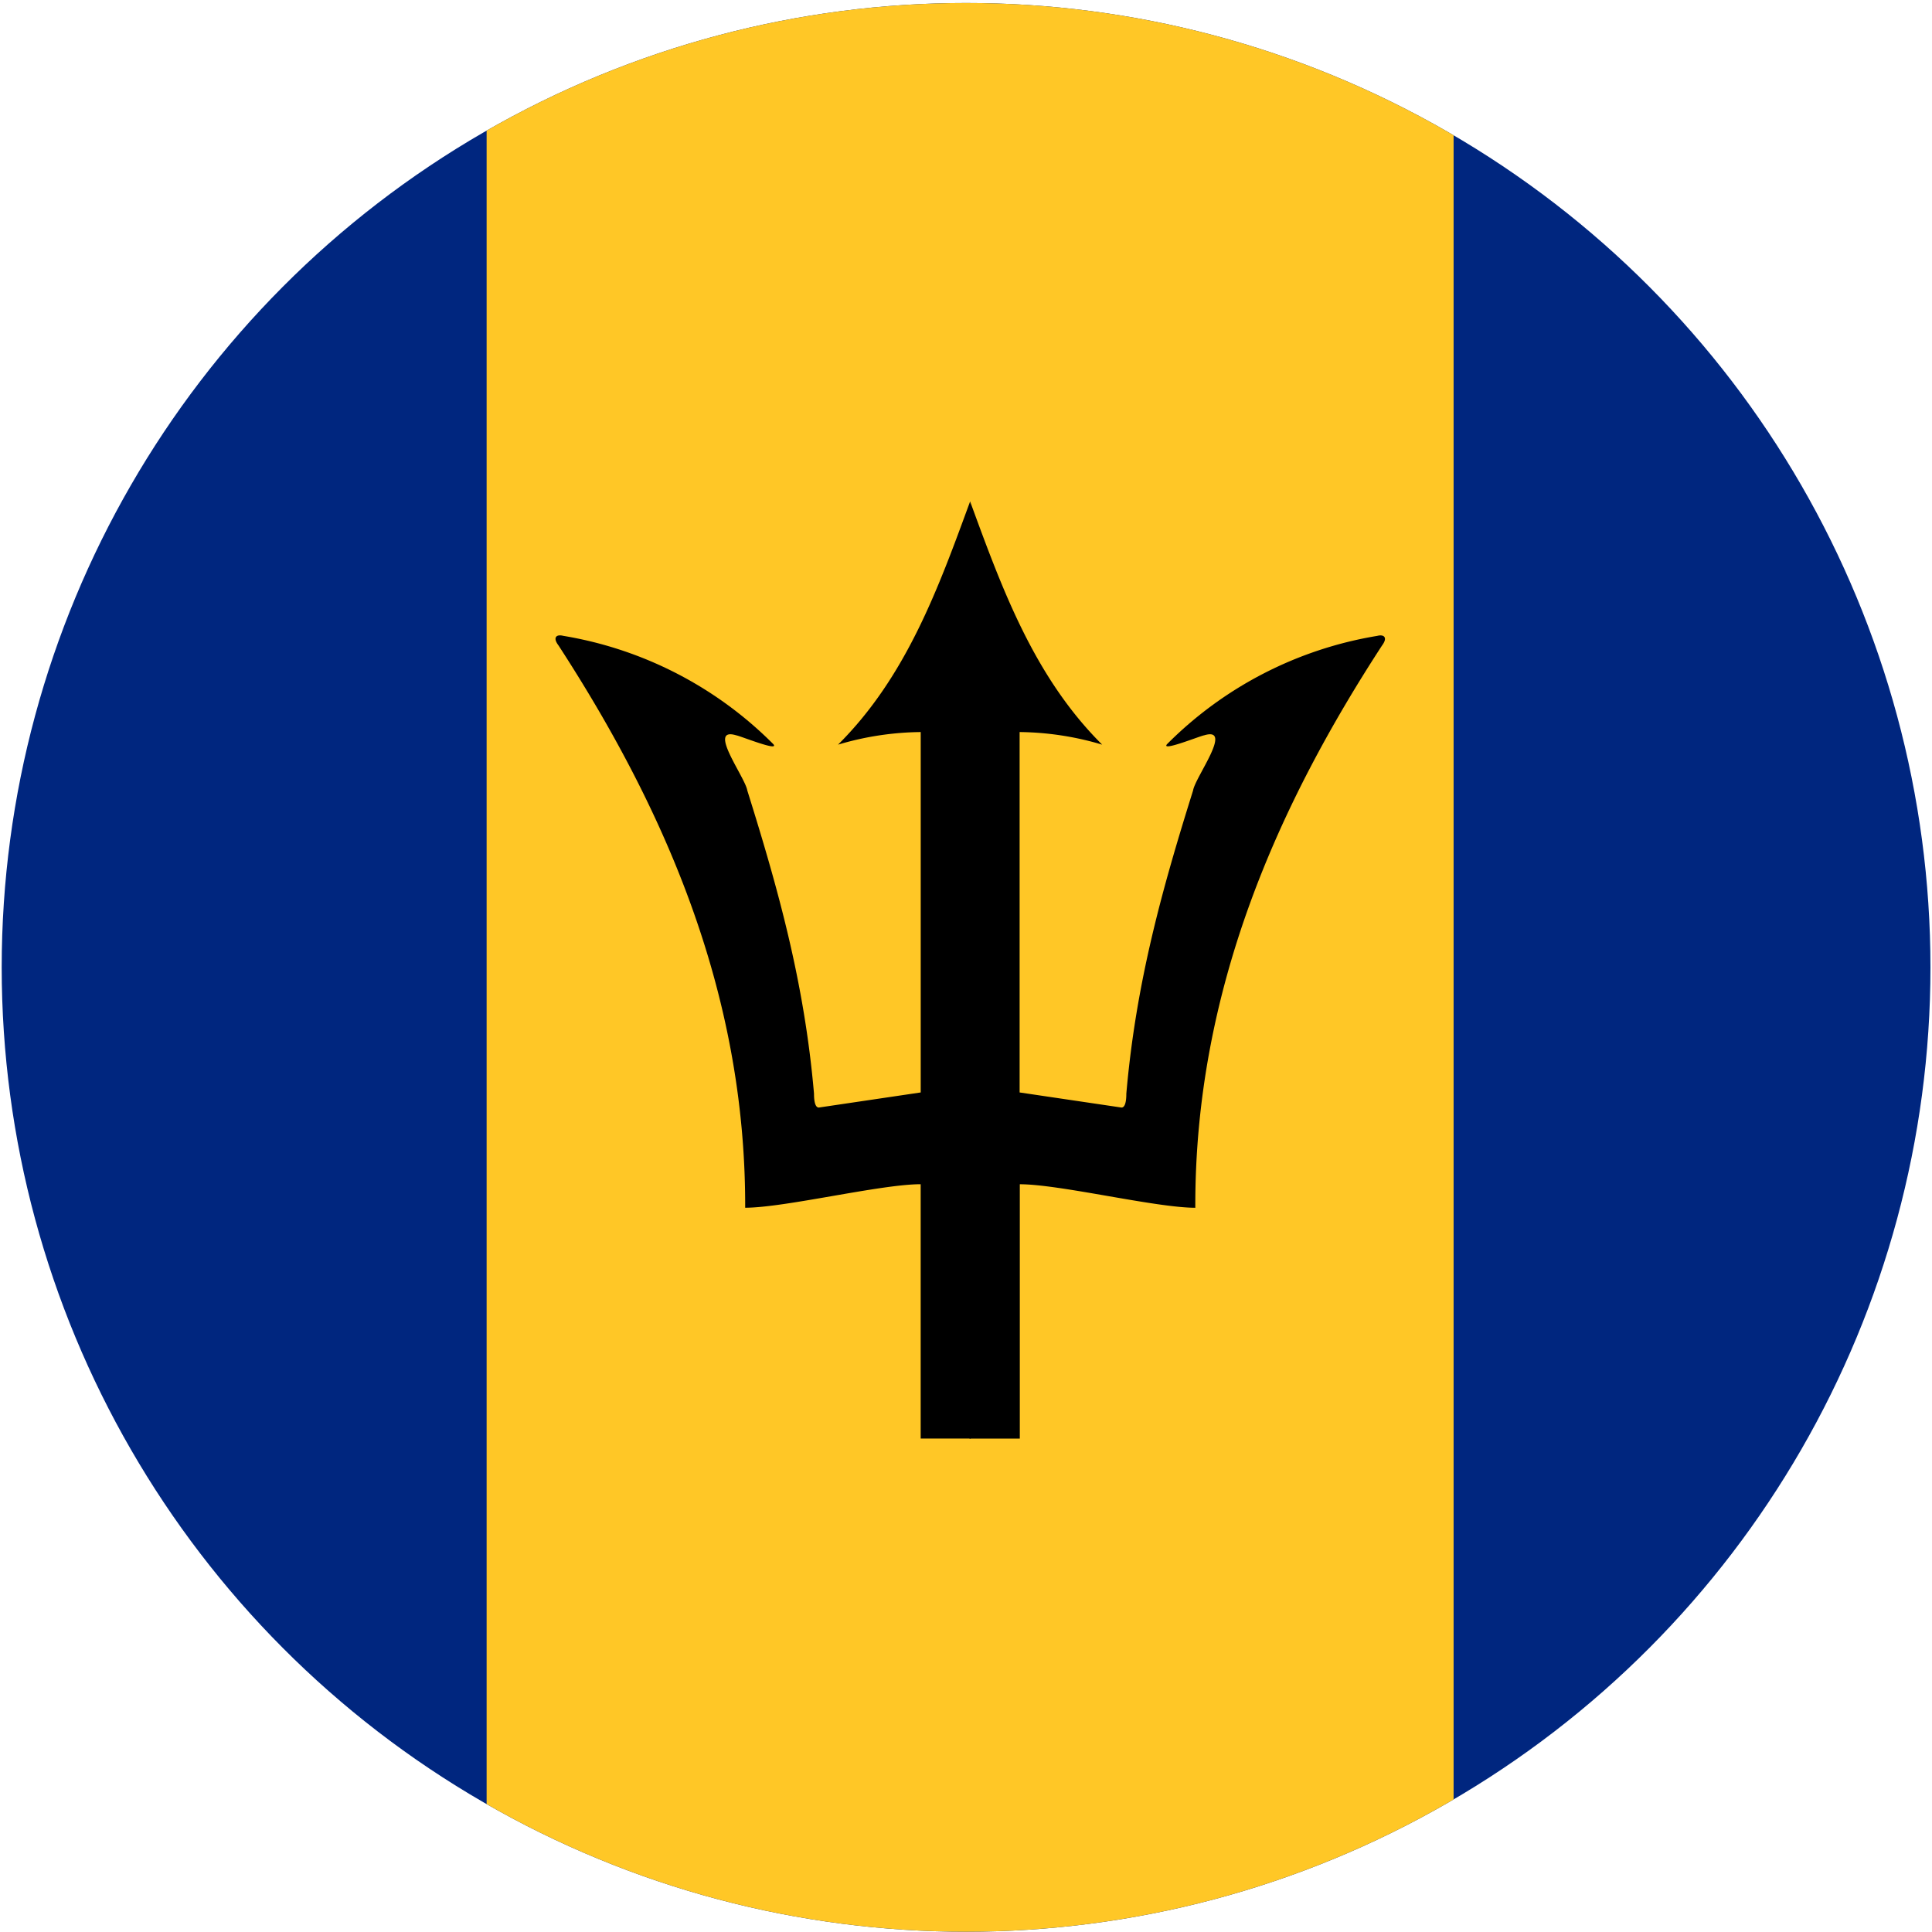
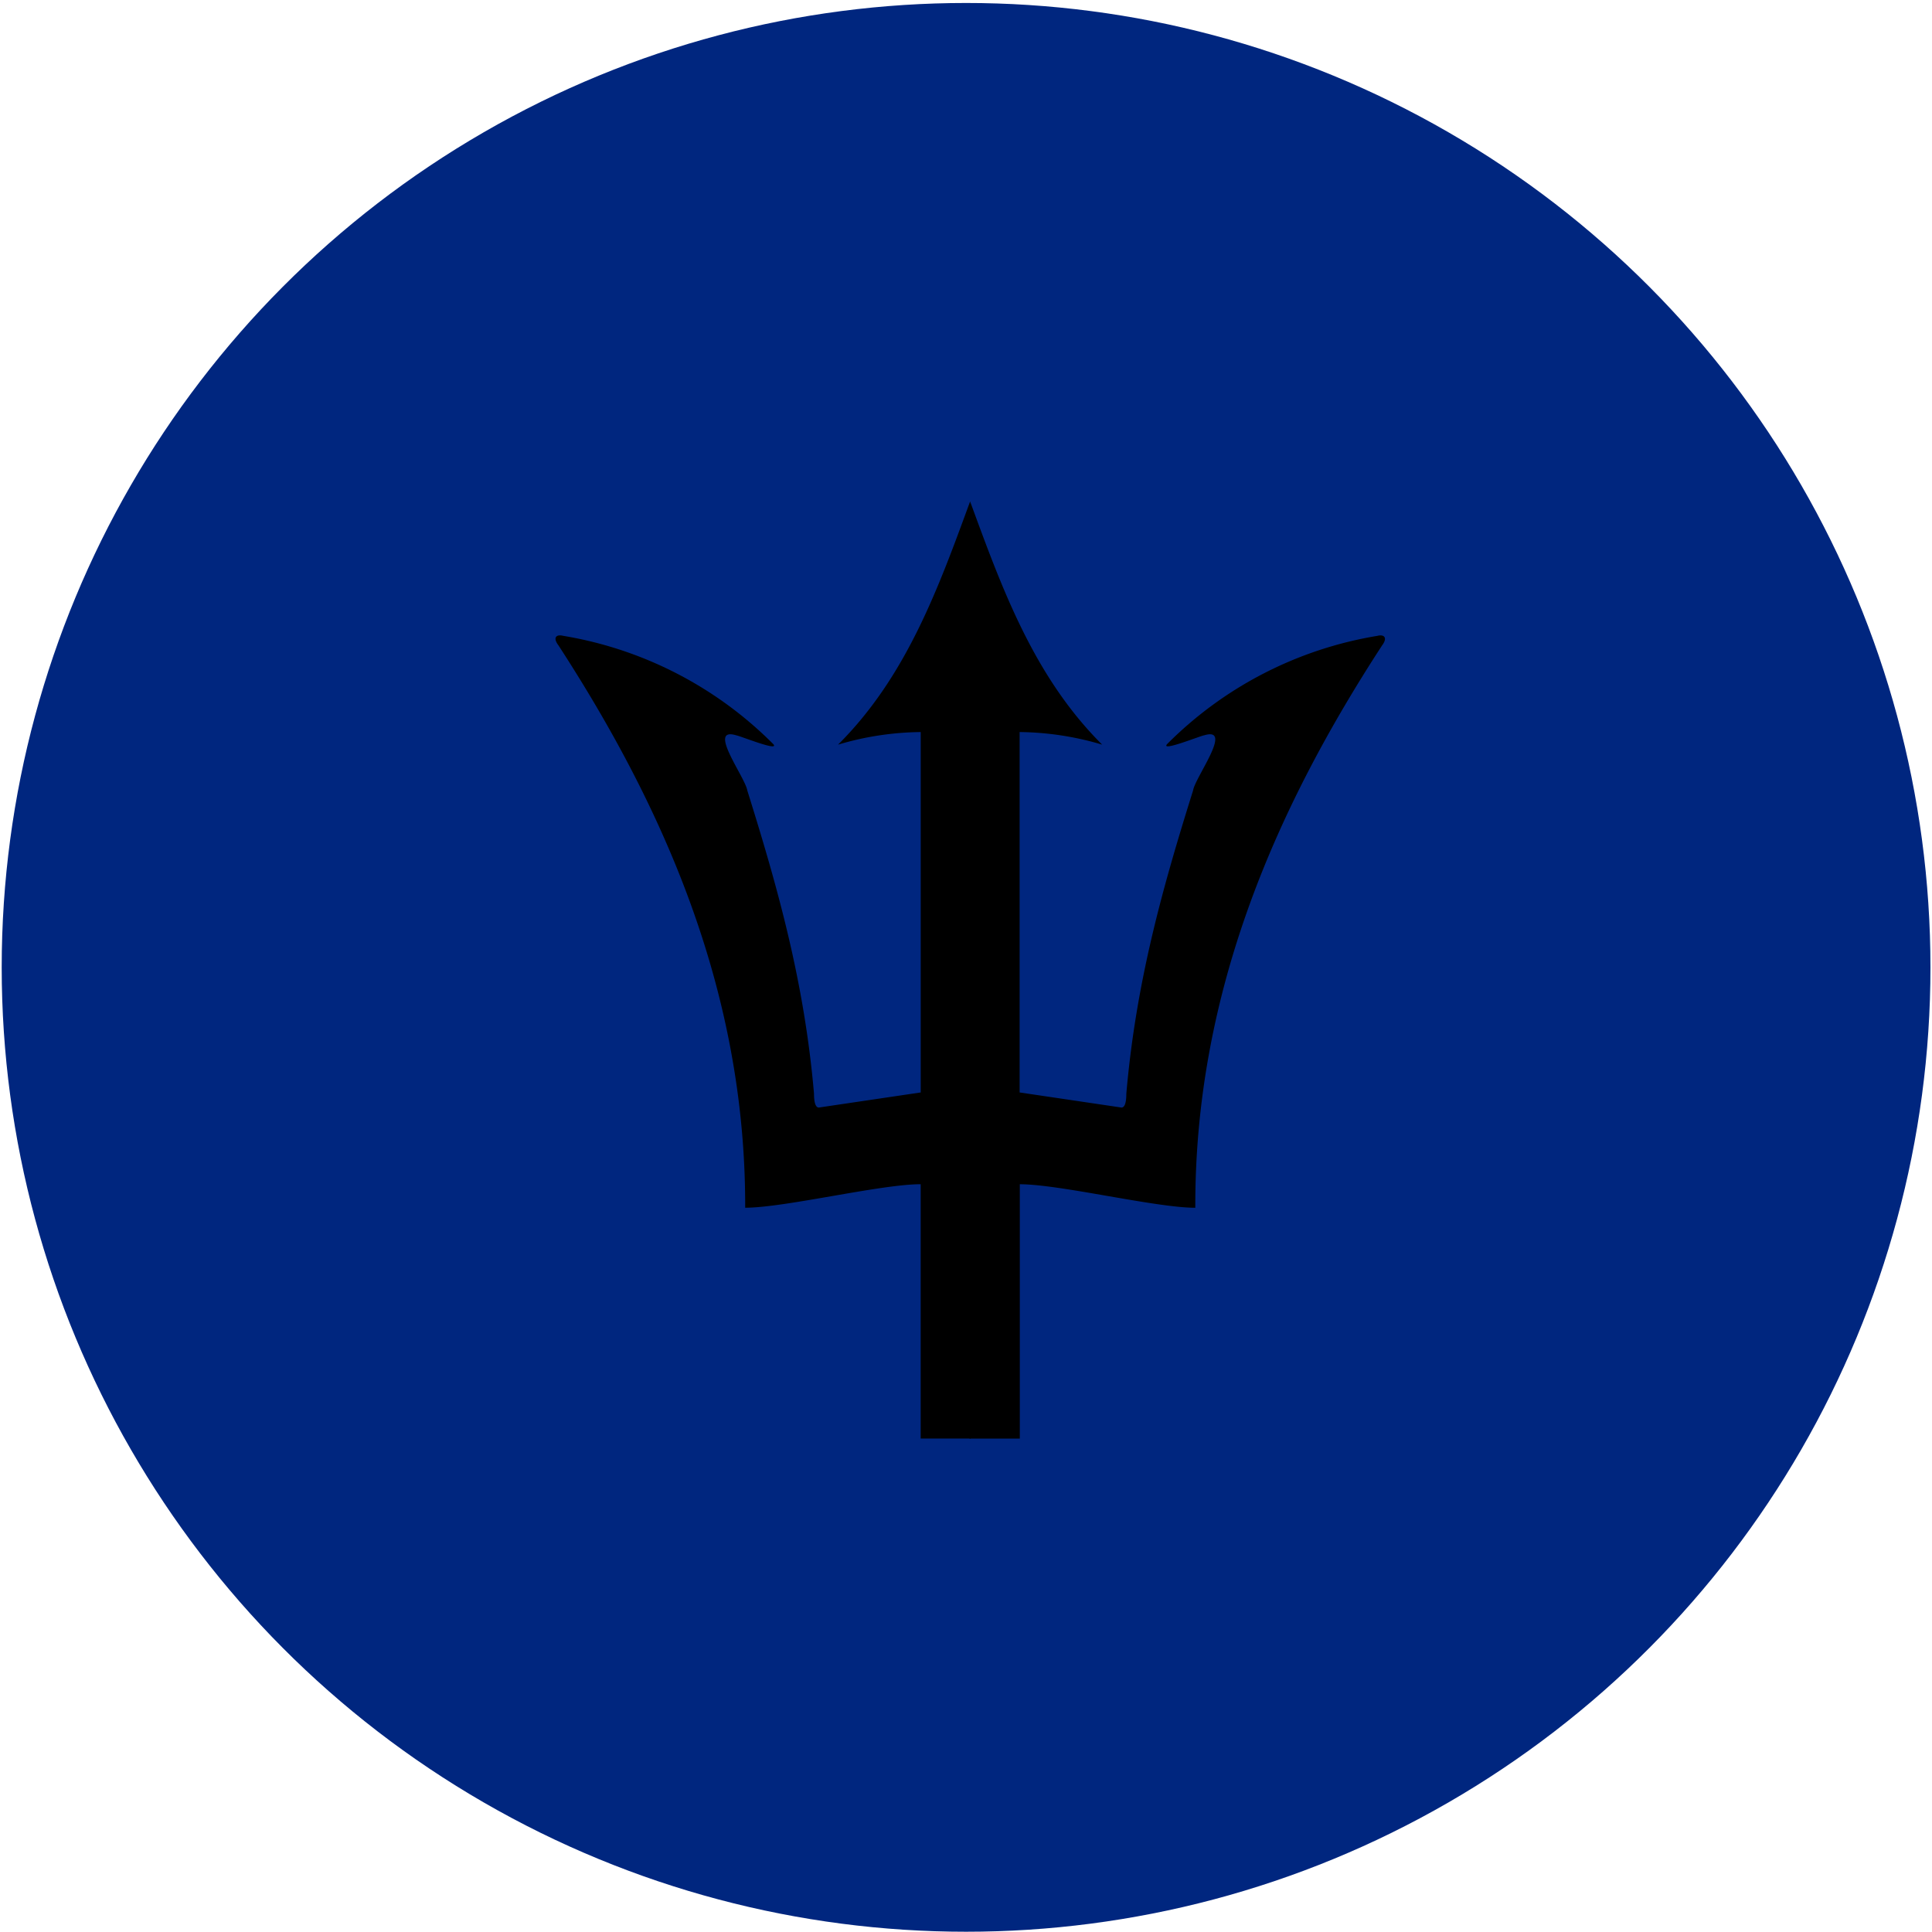
<svg xmlns="http://www.w3.org/2000/svg" id="Layer_1" data-name="Layer 1" viewBox="0 0 512 512">
  <defs>
    <style>.cls-1{fill:none;}.cls-2{clip-path:url(#clip-path);}.cls-3{fill:#00267f;}.cls-4{fill:#ffc726;}</style>
    <clipPath id="clip-path">
      <circle class="cls-1" cx="256.02" cy="256.36" r="255.57" />
    </clipPath>
  </defs>
  <g class="cls-2">
    <rect id="_4" data-name=" 4" class="cls-3" x="-127.31" y="0.79" width="768.78" height="512.52" />
-     <rect id="_3" data-name=" 3" class="cls-4" x="128.96" y="0.79" width="256.26" height="512.52" />
    <path id="_2" data-name=" 2" d="M257.09,132.89c8.33,22.71,16.81,46.36,35,64.45A79,79,0,0,0,270.21,194v95.51l27,4c.95,0,1.28-1.62,1.28-3.67,2.57-29.65,9.61-54.58,17.69-80.36.56-3.54,10.78-17,2.92-14.61-1,.13-11.51,4.41-9.84,2.36A102.1,102.1,0,0,1,365,168.51c1.79-.46,2.84.44,1.25,2.56-27.06,41.6-49.66,90.72-49.48,149-10.51,0-35.88-6.23-46.51-6.23v67.4H256.93L253.88,193Z" />
    <path id="_1" data-name=" 1" d="M257.09,132.89c-8.33,22.71-16.81,46.36-35,64.45A79,79,0,0,1,244,194v95.51l-27,4c-.95,0-1.28-1.62-1.28-3.67-2.56-29.65-9.61-54.58-17.68-80.36-.56-3.54-10.79-17-2.92-14.61,1,.13,11.5,4.41,9.84,2.36a102.13,102.13,0,0,0-55.71-28.73c-1.8-.46-2.85.44-1.23,2.56,27,41.6,49.63,90.72,49.46,149,10.48,0,35.87-6.23,46.51-6.23v67.4h13.27L260.29,193Z" />
  </g>
</svg>